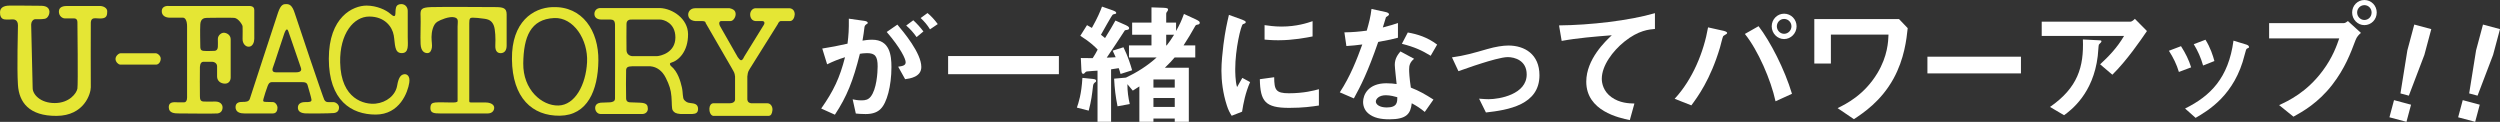
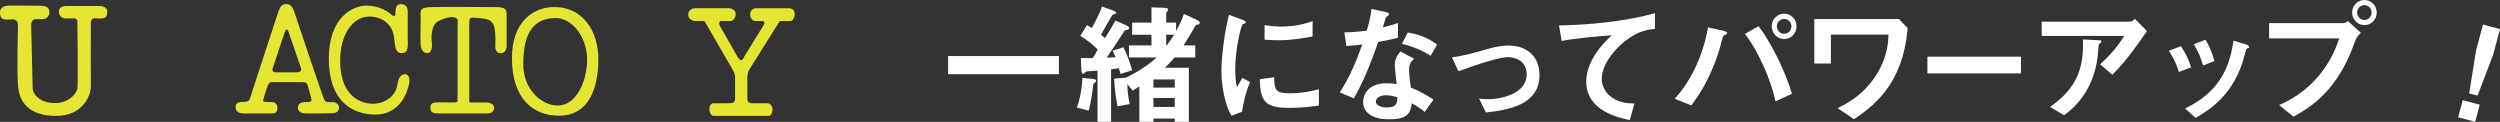
<svg xmlns="http://www.w3.org/2000/svg" id="_レイヤー_2" width="380.172" height="18.528" viewBox="0 0 380.172 18.528">
  <rect x="0" y="0" width="380.172" height="18.528" fill="#333333" stroke="none" />
  <g id="layout">
    <g>
      <g>
-         <path d="M23.769,9.821c.239,0,.633-.256,.673-.856,.035-.475-.493-.863-.731-.863l-5.396-.001c-.234,.001-.747,.387-.747,.863,0,.472,.455,.856,.689,.856h5.513Z" style="fill:#e5e634;" />
        <path d="M1.466,.852s4.018,0,4.849,.029c.835,.028,1.177,.37,1.207,.917,.017,.287-.199,.975-.716,1.06-.517,.088-.976,.057-1.407,.057s-.66,.487-.66,.803,.2,8.801,.229,9.718c.028,.92,1.149,2.236,3.36,2.236,2.208,0,3.33-1.489,3.445-2.206,.113-.717,0-9.805,0-10.118,0-.317-.173-.547-.461-.547h-1.434c-.403,0-.949-.372-.921-1.089,.028-.716,.777-.803,1.236-.803h4.994c.546,0,1.119,.314,1.119,.803,0,.575-.088,.947-.631,1.061-.423,.088-.805,0-1.205,0-.402,0-.634,.173-.662,.66-.028,.487,0,8.859,0,9.833s-1.003,4.327-5.194,4.356c-4.192,.029-5.713-2.064-5.885-4.701-.172-2.637,0-8.198,0-9.06,0-.858-.576-.915-.805-.915-.229,0-.81,.07-1.264,0C.118,2.858-.021,2.313,.003,1.826c.028-.603,.485-.974,1.464-.974" style="fill:#e5e634;" />
-         <path d="M25.693,.909h12.199c.633,0,.776,.314,.776,.601V5.898c0,.515-.23,1.146-.776,1.203-.546,.058-1.032-.487-1.004-1.203,.029-.717,0-1.692,0-1.894,0-.2-.633-1.231-1.262-1.288-.633-.057-3.648,0-4.133,0-.49,0-.978,.142-1.035,.975-.057,.831,0,2.922,0,3.324s.027,.661,.487,.716c.46,.057,1.436,0,1.666,0,.231,0,.486-.142,.516-.602,.028-.458,0-.659,0-1.203,0-.545,.517-.975,.949-.947,.428,.03,1.003,.344,1.003,1.005v5.791c0,.486-.288,.973-.917,.943-.634-.027-1.151-.428-1.151-1.087v-1.55c0-.431-.371-.687-.803-.687h-1.263c-.288,0-.517,.228-.545,.773-.031,.545,0,3.986,0,4.474,0,.486,.084,.772,.575,.8,.487,.028,1.061,0,1.779,0,.716,0,1.119,.43,1.091,.947-.03,.517-.318,.804-.777,.862-.458,.058-5.138,0-5.825,0-.689,0-1.579-.03-1.579-.947,0-.92,.917-.746,1.292-.746h1.089c.202,0,.403-.231,.403-.716V4.004c0-.886-.288-1.318-.633-1.318h-2.037c-.517,0-1.202-.257-1.179-1.003,.029-.917,1.093-.773,1.093-.773" style="fill:#e5e634;" />
        <path d="M51.554,16.331c0-.459-.515-.803-.861-.803h-.748c-.283,0-.456-.057-.628-.345-.172-.284-4.14-12.037-4.479-13.127-.403-1.29-.833-1.433-1.321-1.433-.403,0-.803,.029-1.234,1.289-.422,1.239-4.306,13.158-4.306,13.158-.172,.4-.575,.429-1.119,.429-.407,0-.995,.059-1.036,.717-.054,.947,.863,1.034,1.324,1.034h4.36c.517,0,.691-.459,.691-.862,0-.401-.345-.862-.691-.862-.341,0-.569-.028-1.032-.028-.459,0-.515-.086-.402-.487,.114-.4,.402-1.375,.633-1.95,.231-.574,.46-.574,.802-.574h4.305c.576,0,.863,.057,.979,.517,.115,.459,.516,1.72,.573,2.123,.057,.4-.343,.4-.976,.4s-1.061,.259-1.089,.776c-.035,.632,.428,.917,1.234,.947,.583,.019,3.517,.01,4.219-.058,.575-.057,.802-.401,.802-.862m-6.543-5.332h-3.072c-.346,0-.658-.171-.432-.744,.231-.575,1.406-4.3,1.723-5.16,.337-.915,.517-.631,.633-.287,.115,.345,1.724,5.044,1.892,5.504,.172,.459-.115,.687-.744,.687" style="fill:#e5e634;" />
        <path d="M51.727,9.51c-.09-4.414,2.067-6.994,4.421-6.994,2.351,0,3.502,1.546,3.73,2.865,.23,1.319,.057,2.695,1.208,2.695,1.148,0,.918-1.262,.918-2.407V1.654c0-.517-.346-1.032-.975-1.032-.346,0-.69,.115-.805,.515-.115,.402-.058,.804-.115,1.091-.057,.288-.23,.343-.803-.172-.576-.517-2.011-1.205-3.561-1.205-2.066,0-5.742,1.72-5.742,8.085,0,6.361,3.446,8.486,7.12,8.486,3.677,0,4.89-3.417,5.111-4.82,.173-1.087-.386-1.362-.748-1.316-.457,.058-.859,.345-1.089,1.72-.245,1.472-1.609,2.579-3.274,2.752-1.662,.172-5.281-.63-5.395-6.248" style="fill:#e5e634;" />
        <path d="M65.562,1.079c1.896-.055,8.496,0,9.704,0,1.206,0,1.779,.115,1.779,1.091V6.929c0,.687-.286,1.089-.803,1.147-.518,.058-.976-.23-.919-1.204,.055-.973,0-2.408-.23-2.982-.231-.571-.575-.916-1.376-1.031-.805-.114-1.436-.172-1.839-.172s-.517,.114-.517,.86V15.013c0,.458-.057,.573,.288,.573h2.241c.629,0,1.318,.287,1.261,.861-.057,.575-.517,.803-.978,.803h-7.287c-.863,0-1.438-.057-1.438-.803s.344-.803,.747-.861c.403-.058,2.01,0,2.469,0,.46,0,.921,0,.921-.23V4.062c0-.802,.227-1.261-.517-1.433-.746-.172-2.103,.383-2.584,.69-.633,.4-.863,1.548-.863,2.292,0,.745,.115,1.203,.057,1.606-.057,.4-.23,.859-.687,.859-.46,0-.975-.287-1.033-1.375-.058-1.089,.047-3.385,0-4.243-.058-1.032,.053-1.329,1.605-1.377" style="fill:#e5e634;" />
        <path d="M90.995,9.223c.058-4.529-2.413-8.321-7.003-8.142-2.929,.114-6.199,2.237-6.141,7.914,.06,5.904,3.1,8.656,7.291,8.601,4.192-.058,5.796-3.844,5.853-8.373m-1.72,.23c-.172,3.438-1.838,6.536-4.363,6.593-2.526,.057-5.396-2.408-5.34-6.423,.058-4.011,1.091-6.706,4.707-6.879,2.925-.137,5.168,3.269,4.996,6.709" style="fill:#e5e634;" />
-         <path d="M106.154,16.561c0-.774-.634-.832-1.149-.89-.517-.057-.661-.172-.949-.458-.288-.287-.172-1.146-.374-1.978-.198-.832-.574-2.321-1.661-3.21-.081-.066-.288-.403,.027-.487,1.119-.305,2.612-1.692,2.584-4.357-.027-2.35-2.356-3.872-4.25-3.958h-9.013c-.572-.028-.947,.345-.975,.833-.029,.487,.259,.89,1.033,.917h1.406c.345,.03,.66,.058,.691,.745,.027,.688,0,11.011,0,11.268,0,.428-.376,.543-.749,.572l-1.435,.057c-.458,.057-.803,.287-.831,.747-.029,.43,.258,.947,.803,.974h6.402c.515-.027,.831-.402,.803-.832-.028-.429-.058-.861-1.235-.89l-1.521-.057c-.288-.029-.518-.143-.547-.572-.025-.429-.031-4.101,0-4.358,.058-.459,.346-.517,.891-.546h2.814c.945,.087,1.78,.66,2.323,1.75,.547,1.089,.778,1.806,.863,2.839,.087,1.03,.015,1.828,.203,2.121,.199,.314,.456,.487,1.177,.544h1.777c.547-.027,.893-.172,.893-.774m-6.232-8.026h-3.818c-.576-.088-.833-.46-.833-.947,0-.487-.029-3.413,0-3.986,.028-.571,.489-.656,.833-.629h4.277c.518,0,2.325,.489,2.325,2.724,0,2.321-2.267,2.809-2.784,2.839" style="fill:#e5e634;" />
        <path d="M111.376,10.541c.23,.401,.345,.545,.403,1.09v3.497c0,.342-.315,.601-.921,.573h-2.409c-.375,.056-.543,.373-.574,.803-.027,.429,.145,1.032,.574,1.118h8.44c.372-.028,.517-.343,.575-.86,.058-.516-.26-1.06-.777-1.06h-2.468c-.288-.058-.517-.144-.573-.573v-3.497c.084-.861,.228-.861,.398-1.206l4.288-6.848c-.094,.113,.135-.375,.395-.375h1.407c.43,0,.685-.517,.716-.974,.027-.459-.203-.92-.774-.977h-5.167c-.46,0-.833,.43-.833,.946,0,.518,.288,.978,.833,1.005h.977c.402,0,.487,.315,.157,.755l-2.862,4.634c-.426,.973-.685,.488-1.001,.085l-2.699-4.731c-.226-.484-.054-.744,.202-.744h1.406c.403,0,.754-.545,.778-.974,.027-.547-.261-.833-.921-.977h-5.224c-.658,0-1.004,.43-1.061,.833-.057,.401,.115,1.033,1.061,1.119h.976c.315,0,.603,.03,.603,.285l4.048,6.997,.027,.056Z" style="fill:#e5e634;" />
      </g>
      <g>
-         <path d="M133.922,16.564c-.42,.42-1.08,.78-2.28,.78-.601,0-1.141-.04-1.5-.08l-.48-2.161c.36,.08,.78,.16,1.36,.16,.62,0,1.02-.12,1.38-.56,.9-1.12,1.06-3.641,1.06-4.601,0-1.54-.38-2.021-1.62-2.021-.44,0-.841,.06-1.08,.1-1.02,4.101-1.98,6.502-3.801,9.262l-2.081-.94c1.881-2.681,2.821-4.661,3.621-7.802-1.08,.34-1.721,.6-2.721,1.08l-.74-2.4c1.52-.24,2.2-.38,3.841-.74,.16-1.28,.22-2.12,.2-3.801l2.4,.34c.26,.04,.48,.14,.48,.3,0,.08-.021,.1-.221,.22q-.239,.16-.279,.42c-.101,.8-.141,1.16-.301,2.06,.32-.06,.881-.14,1.461-.14,2.7,0,2.94,2.38,2.94,4.161,0,2.881-.7,5.461-1.641,6.361Zm3.721-4.521l-1.06-1.9c.72-.1,1.14-.2,1.14-.68,0-.5-.76-2.14-2.881-4.601l1.621-1.12c.92,1.1,3.641,4.321,3.641,6.441,0,1.52-1.721,1.76-2.461,1.86Zm1.74-6.401c-.5-.72-.96-1.22-1.58-1.76l1.08-.8c.56,.5,1.101,1.12,1.541,1.7l-1.041,.86Zm2.041-1.18c-.4-.66-.88-1.22-1.421-1.72l1.041-.76c.54,.44,1.06,1,1.56,1.68l-1.18,.8Z" style="fill:#fff;" />
        <path d="M144.179,11.282v-2.76h16.844v2.76h-16.844Z" style="fill:#fff;" />
        <path d="M166.56,12.503q-.3,.18-.34,.54c-.16,1.38-.261,2.24-.66,3.781l-1.801-.46c.26-.74,.7-2.041,.84-4.521l1.581,.16c.46,.04,.5,.16,.5,.3,0,.12-.06,.16-.12,.2Zm3.841-1.26c-.141-.5-.181-.62-.28-.88-.26,.04-.46,.08-1.16,.18v7.982h-2.061v-7.782c-.22,.02-1.34,.08-1.58,.12-.08,0-.181,.02-.32,.18-.12,.14-.14,.18-.28,.18-.16,0-.26-.1-.28-.72l-.079-1.68c.659,.02,1.46,.02,1.8,.02,.28-.4,.48-.78,.761-1.3-.4-.42-1.06-1.1-2.641-2.1l1.02-1.62c.101,.06,.62,.36,.74,.42,.9-1.6,1.261-2.501,1.54-3.24l1.601,.56c.38,.14,.56,.24,.56,.4,0,.06-.021,.1-.06,.12-.06,.04-.38,.08-.44,.12-.181,.1-1.52,2.581-1.82,3.081,.279,.22,.319,.26,.62,.5,.84-1.36,1.06-1.72,1.58-2.661l1.58,.7c.12,.06,.5,.22,.5,.44,0,.3-.279,.26-.64,.34-.601,.96-2.061,3.121-2.761,4.161,.52-.02,.84-.02,1.36-.06-.06-.14-.4-.84-.46-1l1.64-.52c.7,1.4,1.081,2.681,1.32,3.501l-1.76,.56Zm11.822-7.522c-.34,.06-.38,.08-.48,.26-.5,.9-1.14,1.98-1.76,2.921h1.78v1.84h-3.141c-.4,.46-.801,.92-1.48,1.56h3.641v8.222h-2.141v-.5h-3.24v.5h-2.141v-5.381c-.44,.28-.48,.32-1,.64l-.82-.98c0,1.14,.14,2.06,.36,3.021l-1.86,.34c-.301-1.5-.44-2.66-.52-4.201l1.801-.16c1.68-.8,3.28-1.8,4.661-3.061h-4.201v-1.84h3.421v-1.62h-2.941v-1.84h2.941V1.12l1.78,.06c.7,.02,.74,.14,.74,.26,0,.14-.04,.2-.12,.3-.12,.16-.16,.22-.16,.32v1.38h1.5v1.28c.58-1.06,.74-1.36,1.2-2.601l1.78,.82c.54,.26,.62,.36,.62,.52,0,.18-.12,.24-.22,.26Zm-3.581,8.362h-3.24v1.24h3.24v-1.24Zm0,2.821h-3.24v1.36h3.24v-1.36Zm-1.3-9.622v1.62h.08c.3-.36,.72-.98,1.12-1.62h-1.2Z" style="fill:#fff;" />
        <path d="M188.881,16.984l-1.58,.62c-.32-.52-.5-.84-.74-1.58-.6-1.861-.82-3.721-.82-5.261,0-1.28,.16-2.76,.301-3.941,.279-2.16,.56-3.381,.84-4.561l2.04,.74c.141,.06,.52,.2,.52,.36,0,.04-.019,.12-.1,.18-.04,.02-.301,.12-.341,.14-.3,.18-1.16,3.801-1.16,6.822,0,.34,0,1.88,.28,2.74,.24-.42,.36-.62,.8-1.4l1.181,.64c-.72,1.64-1.02,3.221-1.221,4.501Zm7.162-.58c-3.641,0-4.401-.98-4.461-4.361l2.181-.3c.019,1.9,.22,2.44,2.24,2.44,2.28,0,3.841-.42,4.561-.62v2.481c-1.06,.16-2.4,.36-4.521,.36Zm-1.601-10.282c-.16,0-1.08,0-2.141-.1V3.821c.58,.08,1.48,.22,2.561,.22,2.341,0,3.981-.56,4.741-.82v2.32c-.92,.18-2.94,.58-5.161,.58Z" style="fill:#fff;" />
        <path d="M209.583,6.381c-1.62,4.681-2.661,6.681-3.701,8.582l-2.141-.92c1.601-2.441,2.601-5.021,3.421-7.282-.92,.12-1.48,.18-2.42,.24l-.301-2.081c1.32-.02,2.161-.1,3.401-.26,.34-1.2,.58-2.08,.72-3.301l2.181,.48c.1,.02,.48,.12,.48,.34,0,.2-.341,.32-.461,.44-.019,.02-.399,1.3-.479,1.56,1.18-.3,1.78-.5,2.301-.68v2.24c-.681,.18-1.301,.34-3.001,.64Zm7.081,10.642c-.68-.56-1.2-.9-1.98-1.32-.18,1.6-.779,2.44-3.4,2.44-1.28,0-2.421-.2-3.261-.94-.32-.28-.74-.86-.74-1.7,0-1.08,.78-2.841,3.541-2.841,.66,0,1.16,.06,1.56,.12-.04-.46-.28-2.501-.28-2.921,0-.96,.46-1.56,.86-2.041l2.08,1.12c-.64,.52-.76,1.02-.76,1.6,0,.42,.04,1.3,.26,2.78,1.32,.52,2.181,1.02,3.44,1.82l-1.32,1.88Zm-5.921-2.541c-1.04,0-1.52,.56-1.52,.96,0,.44,.56,.9,1.66,.9,1.621,0,1.601-.84,1.601-1.56-.36-.1-1.06-.3-1.74-.3Zm6.821-6.001c-1.32-.8-2.4-1.32-4.381-1.82l.9-1.72c1.48,.26,2.981,.72,4.461,1.84l-.981,1.7Z" style="fill:#fff;" />
        <path d="M225.962,17.104l-1.04-2.1c.74,.06,1.14,.08,1.46,.08,1.66,0,5.781-.74,5.781-3.761,0-2.14-1.84-2.64-2.881-2.64-.899,0-2.88,.6-3.9,.92-.4,.12-1.7,.54-3.601,1.22l-.981-2.101c1.92-.26,3.28-.66,5.361-1.26,1.24-.36,2.4-.54,3.221-.54,2.481,0,4.721,1.34,4.721,4.521,0,4.501-4.741,5.281-8.142,5.661Z" style="fill:#fff;" />
        <path d="M247.003,6.341c-1.76,1.42-3.421,3.641-3.421,5.641,0,.68,.24,1.92,1.48,2.801,1.261,.9,2.641,.94,3.481,.96l-.7,2.521c-1.621-.34-6.622-1.38-6.622-5.841,0-3.421,2.94-6.181,3.881-7.061-2.54,.2-5.241,.42-7.621,.86l-.4-2.36c4.701-.04,10.683-.72,14.583-1.861v2.401c-.86,.08-2.481,.18-4.661,1.94Z" style="fill:#fff;" />
        <path d="M262.522,5.181c-.06,.06-.42,.24-.479,.32-.08,.08-.4,1.44-.48,1.7-1.46,4.921-3.44,7.582-4.361,8.822l-2.54-1c2.761-2.981,4.44-7.162,5.081-10.862l2.42,.54c.06,.02,.48,.12,.48,.32,0,.08-.06,.12-.12,.16Zm7.481,10.222c-.7-3.241-2.66-7.762-4.661-10.242l2.081-1.18c1.78,2.321,3.961,6.542,5.081,10.282l-2.501,1.14Zm1.301-9.462c-1.02,0-1.881-.86-1.881-1.94,0-1.06,.841-1.92,1.881-1.92,1.08,0,1.9,.88,1.9,1.92,0,1.06-.86,1.94-1.9,1.94Zm0-3.061c-.641,0-1.101,.54-1.101,1.12,0,.62,.5,1.14,1.101,1.14,.6,0,1.12-.5,1.12-1.14,0-.6-.48-1.12-1.12-1.12Z" style="fill:#fff;" />
        <path d="M287.944,11.962c-1.9,3.441-4.581,5.201-6.021,6.161l-2.481-1.68c1.34-.66,4.041-2,6.041-5.301,1.58-2.621,1.66-4.841,1.7-5.881h-8.762v4.401h-2.521V2.901h12.883l1.32,1.38c-.18,1.68-.5,4.661-2.16,7.682Z" style="fill:#fff;" />
        <path d="M293.101,11.162v-2.541h14.223v2.541h-14.223Z" style="fill:#fff;" />
        <path d="M321.224,11.362l-1.86-1.58c1.24-1.14,2.58-2.501,3.641-4.321h-12.523V3.3h13.463c.26,0,.58-.3,.7-.44l1.84,1.86c-.98,1.44-3.08,4.501-5.261,6.641Zm-1.761-4.881c-.04,.06-.28,.26-.3,.34-.04,.04-.12,1.44-.16,1.7-.68,5.721-4.061,8.222-5.121,9.002l-2.141-1.26c4.221-2.921,5.161-6.101,5.001-10.262l2.341,.12c.42,.02,.48,.02,.48,.18,0,.06-.04,.1-.101,.18Z" style="fill:#fff;" />
        <path d="M331.342,10.942c-.34-1.14-.86-2.201-1.52-3.221l1.841-.7c.68,1.06,1.2,2.1,1.54,3.221l-1.86,.7Zm10.402-3.581c-.18,.1-.2,.18-.4,.96-1.5,6.141-5.541,8.482-7.461,9.602l-1.601-1.42c3.881-1.92,6.602-4.661,7.361-10.322l1.961,.6c.26,.08,.399,.22,.399,.36,0,.12-.04,.14-.26,.22Zm-6.722,2.601c-.34-1.2-.8-2.22-1.42-3.241l1.78-.68c.74,1.18,1.141,2.42,1.36,3.241l-1.721,.68Z" style="fill:#fff;" />
        <path d="M358.205,6.101c-.76,2.02-1.62,4.301-3.521,6.761-2.141,2.78-4.541,4.121-5.921,4.881l-2.181-1.76c1.36-.62,4.201-1.94,6.642-5.241,1.52-2.041,2.14-3.861,2.5-4.901h-10.662V3.521h11.322c.24,0,.46-.16,.66-.32l1.98,1.8c-.32,.28-.62,.58-.82,1.1Zm1.341-2.28c-1.02,0-1.86-.86-1.86-1.92,0-1.04,.82-1.9,1.86-1.9,1.06,0,1.88,.86,1.88,1.9,0,1.08-.84,1.92-1.88,1.92Zm0-3.041c-.58,0-1.101,.48-1.101,1.12,0,.66,.54,1.14,1.101,1.14,.58,0,1.1-.46,1.1-1.14,0-.64-.5-1.12-1.1-1.12Z" style="fill:#fff;" />
-         <path d="M366.645,15.92l-.698,2.608-2.589-.693,.698-2.608,2.589,.693Zm3.078-11.494l-1.051,3.921-2.363,6.199-1.275-.341,1.051-6.551,1.05-3.921,2.589,.693Z" style="fill:#fff;" />
-         <path d="M377.094,15.92l-.698,2.608-2.589-.693,.698-2.608,2.589,.693Zm3.078-11.494l-1.051,3.921-2.363,6.199-1.275-.341,1.051-6.551,1.05-3.921,2.589,.693Z" style="fill:#fff;" />
+         <path d="M377.094,15.92l-.698,2.608-2.589-.693,.698-2.608,2.589,.693Zm3.078-11.494l-1.051,3.921-2.363,6.199-1.275-.341,1.051-6.551,1.05-3.921,2.589,.693" style="fill:#fff;" />
      </g>
    </g>
  </g>
</svg>